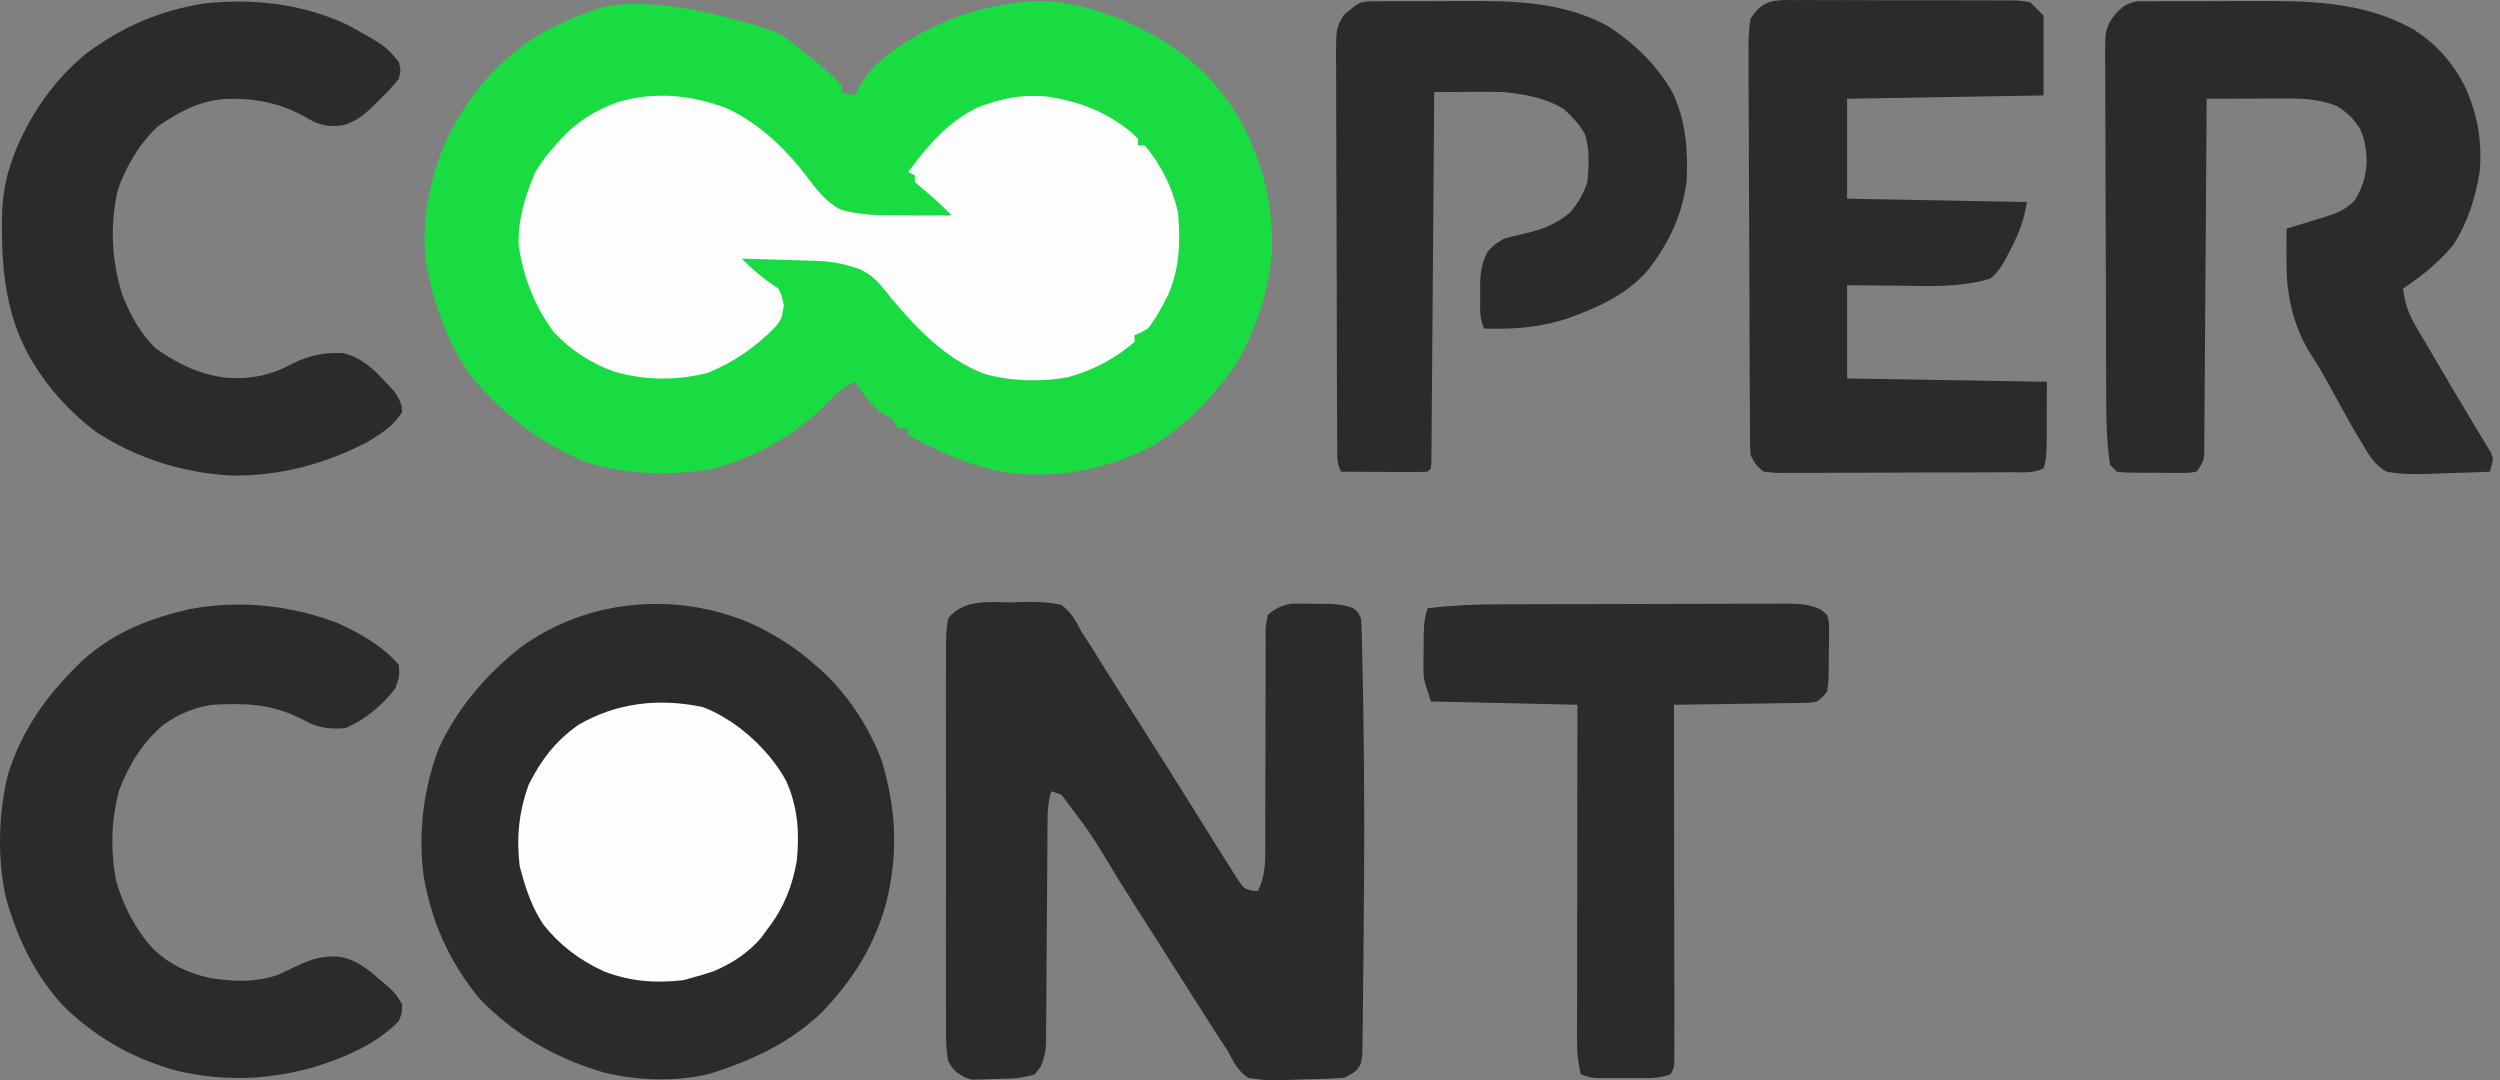
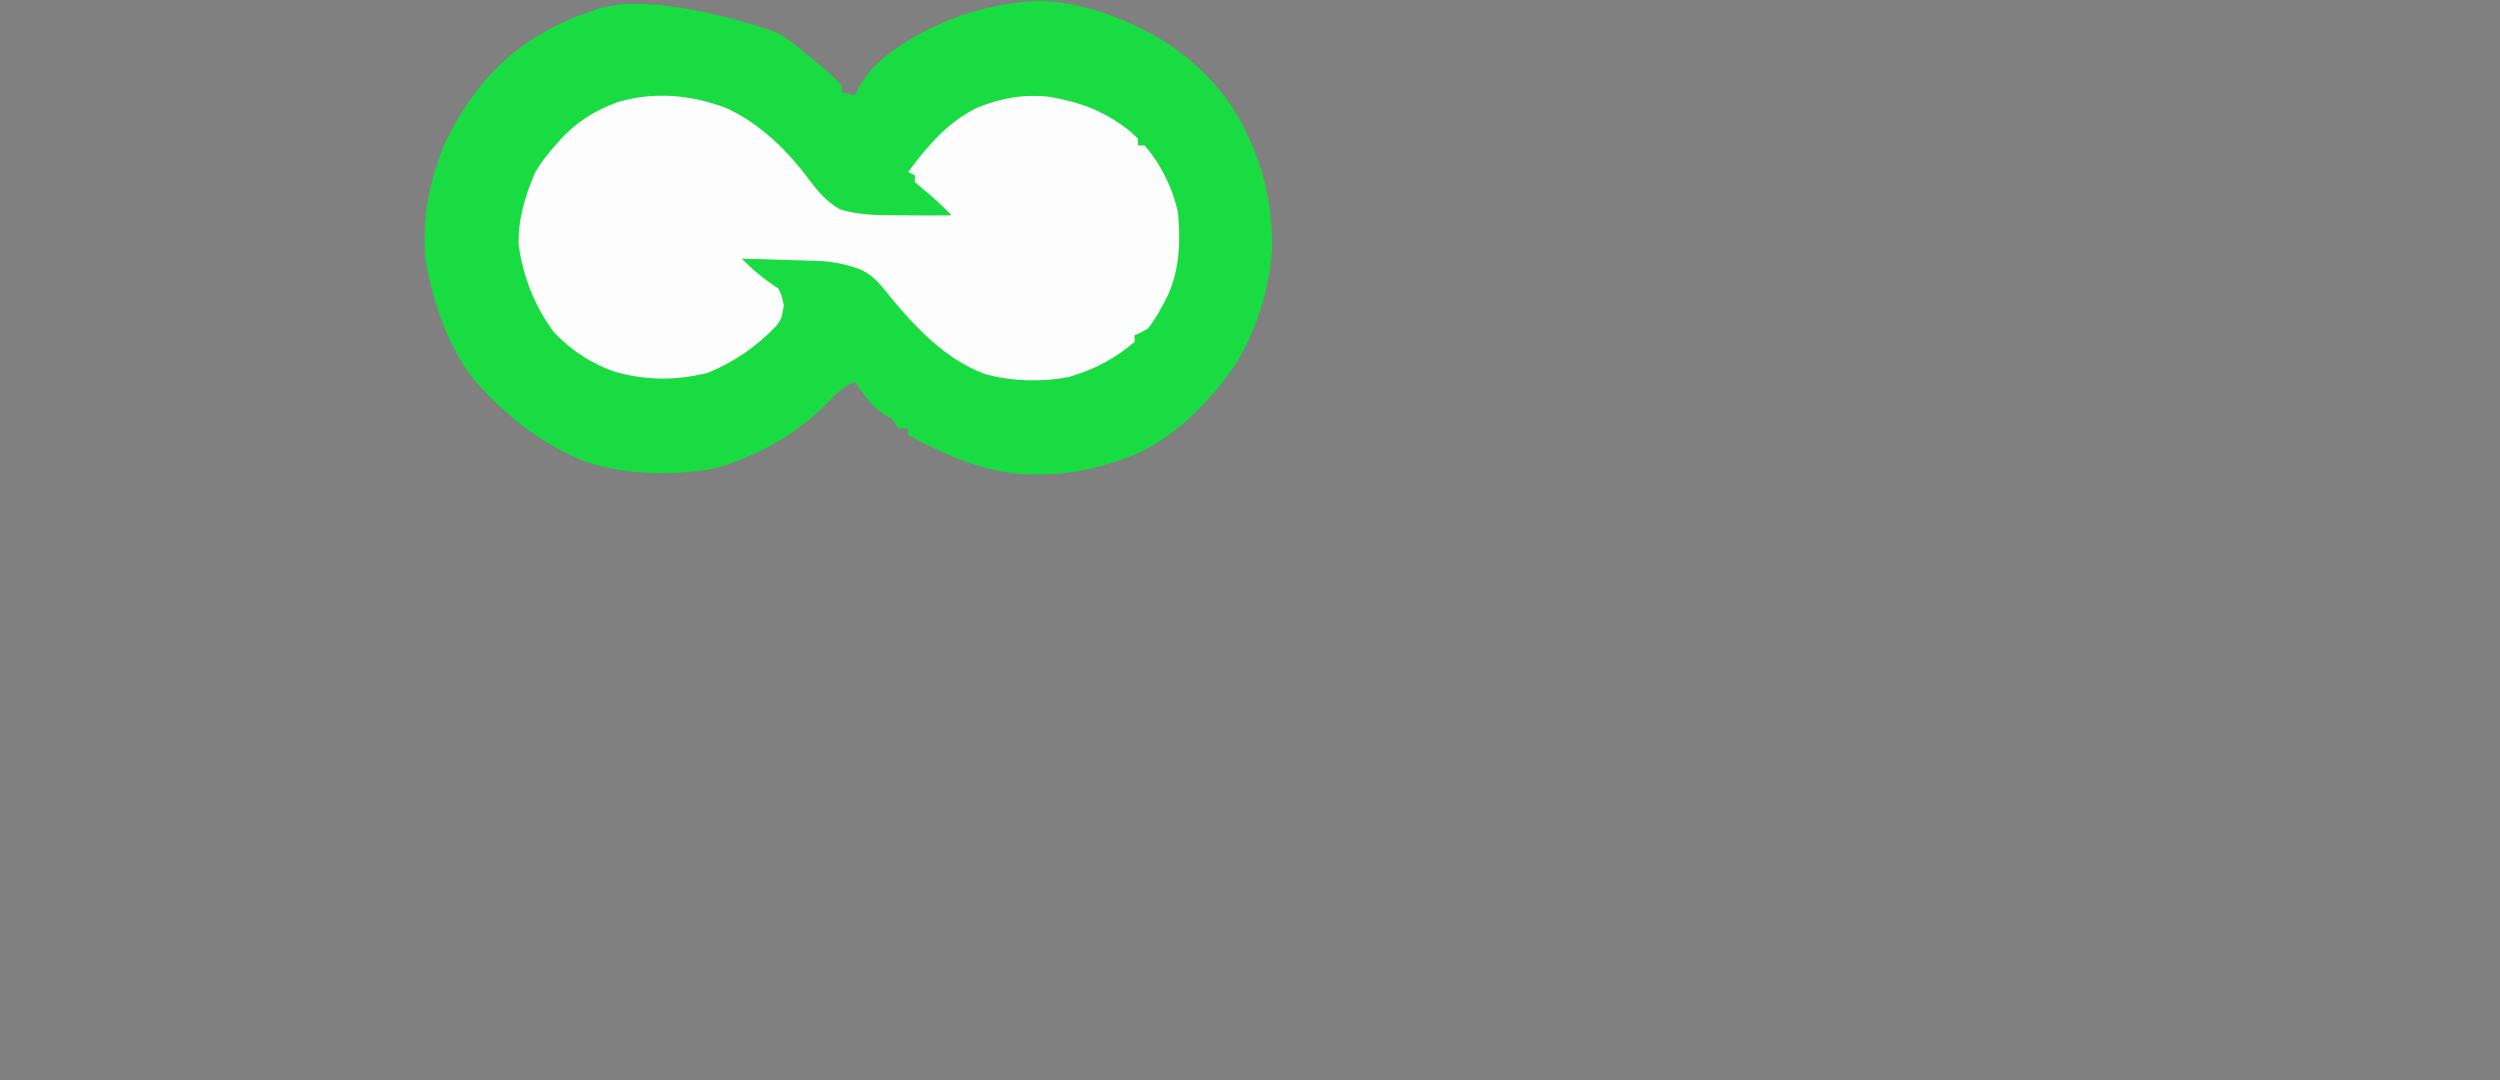
<svg xmlns="http://www.w3.org/2000/svg" width="81" height="35" viewBox="0 0 81 35" fill="none">
  <rect x="0" y="0" width="81" height="35" fill="#808080" stroke="none" />
  <path d="M25.096 1.026L25.359 1.157L25.548 1.289C25.548 1.289 26.024 1.663 26.304 1.892L26.578 2.114C26.821 2.324 27.053 2.531 27.269 2.769V2.985L27.7 3.093L27.793 2.898C28.143 2.224 28.651 1.814 29.278 1.407C30.642 0.553 32.075 0.097 33.687 0.025C34.897 0.065 36.136 0.471 37.193 1.043L37.483 1.2C38.596 1.853 39.521 2.737 40.159 3.861C40.904 5.239 41.24 6.527 41.211 8.101C41.119 9.431 40.712 10.684 40.021 11.824C39.224 12.973 38.231 13.997 36.977 14.636C35.627 15.233 34.279 15.48 32.809 15.333C31.547 15.16 30.538 14.69 29.426 14.096V13.88H29.102L28.887 13.557L28.644 13.429C28.225 13.153 27.982 12.779 27.7 12.37C27.324 12.53 27.101 12.741 26.824 13.038C25.805 14.073 24.564 14.766 23.169 15.175C21.799 15.425 20.289 15.393 18.963 14.959C17.49 14.351 16.337 13.445 15.305 12.237C14.488 11.167 13.997 9.7 13.785 8.379C13.665 7.038 13.932 5.73 14.478 4.503C15.157 3.175 15.967 2.109 17.223 1.286C17.814 0.911 18.406 0.618 19.07 0.396L19.407 0.268C21.415 -0.3 25.096 1.026 25.096 1.026Z" fill="#19DC42" />
-   <path d="M24.335 20.2C25.098 20.553 25.778 20.981 26.406 21.54L26.622 21.726C27.479 22.516 28.194 23.606 28.588 24.702C29.036 26.263 29.099 27.619 28.73 29.192C28.358 30.608 27.647 31.727 26.642 32.786C25.592 33.794 24.37 34.356 22.999 34.789C21.87 35.064 20.635 35.017 19.515 34.735C17.96 34.266 16.637 33.509 15.511 32.328C14.561 31.151 13.998 29.916 13.731 28.422C13.546 27.025 13.705 25.652 14.183 24.325C14.77 22.997 15.734 21.865 16.872 20.972C19.026 19.402 21.907 19.151 24.335 20.2ZM32.817 19.517L33.245 19.501C33.644 19.499 33.999 19.512 34.388 19.598C34.707 19.836 34.857 20.111 35.035 20.461C35.132 20.612 35.23 20.761 35.329 20.91C35.429 21.071 35.529 21.231 35.629 21.392L35.97 21.937L36.149 22.223C36.452 22.705 36.758 23.184 37.065 23.664C37.54 24.409 38.011 25.157 38.479 25.907C38.747 26.338 39.015 26.767 39.285 27.197C39.392 27.368 39.499 27.539 39.606 27.711C39.724 27.9 39.843 28.088 39.964 28.276L40.147 28.565C40.307 28.785 40.307 28.785 40.559 28.853L40.753 28.876C40.976 28.419 40.998 28.007 40.994 27.508L40.995 27.261C40.995 27.084 40.995 26.907 40.995 26.731C40.994 26.452 40.995 26.172 40.996 25.893C41 25.099 41.002 24.306 41.001 23.512C41.001 23.026 41.002 22.54 41.006 22.054C41.007 21.868 41.007 21.683 41.006 21.498C41.005 21.239 41.005 20.981 41.008 20.722L41.005 20.49C41.009 20.276 41.009 20.276 41.076 19.922C41.338 19.71 41.518 19.615 41.848 19.558L42.078 19.559L42.332 19.559L42.593 19.564L42.855 19.563C43.206 19.567 43.495 19.576 43.827 19.695C43.989 19.814 43.989 19.814 44.096 20.03C44.11 20.182 44.117 20.334 44.12 20.487L44.128 20.779L44.134 21.104L44.142 21.449C44.15 21.832 44.157 22.215 44.164 22.599L44.171 22.998C44.213 25.47 44.206 27.942 44.18 30.415C44.178 30.697 44.175 30.979 44.173 31.261C44.17 31.708 44.165 32.155 44.159 32.602C44.157 32.768 44.155 32.934 44.154 33.1C44.152 33.328 44.149 33.556 44.145 33.784L44.14 34.173C44.096 34.486 44.096 34.486 43.945 34.684C43.773 34.809 43.773 34.809 43.557 34.917C43.119 34.955 42.68 34.965 42.24 34.973C42.094 34.976 41.948 34.981 41.802 34.988C41.333 35.01 40.891 35.009 40.429 34.917C40.103 34.687 39.963 34.404 39.782 34.054C39.654 33.856 39.525 33.659 39.394 33.463C39.253 33.242 39.113 33.021 38.973 32.8L38.629 32.26C38.513 32.077 38.397 31.894 38.281 31.711C38.072 31.382 37.863 31.054 37.653 30.725C36.641 29.138 36.641 29.138 36.194 28.422C35.362 27.034 35.362 27.034 34.388 25.747L34.065 25.64C33.938 26.018 33.94 26.36 33.94 26.754L33.938 26.997C33.937 27.171 33.936 27.345 33.935 27.519C33.934 27.795 33.932 28.071 33.929 28.346C33.923 29.13 33.917 29.914 33.913 30.698C33.911 31.177 33.907 31.657 33.903 32.136C33.901 32.319 33.9 32.502 33.9 32.684C33.899 32.94 33.897 33.196 33.894 33.451L33.895 33.679C33.889 34.025 33.849 34.269 33.704 34.584L33.525 34.809C33.094 34.953 32.696 34.95 32.244 34.958L31.982 34.97L31.726 34.974L31.494 34.98C31.26 34.917 31.26 34.917 30.98 34.729C30.837 34.58 30.837 34.58 30.721 34.378C30.638 33.922 30.647 33.469 30.651 33.006L30.648 32.584C30.645 32.203 30.646 31.821 30.648 31.44C30.649 31.041 30.648 30.641 30.647 30.242C30.646 29.571 30.648 28.901 30.65 28.231C30.653 27.456 30.652 26.68 30.649 25.905C30.647 25.24 30.646 24.574 30.648 23.908C30.649 23.511 30.649 23.114 30.647 22.716C30.645 22.273 30.648 21.83 30.651 21.387L30.648 20.988C30.652 20.659 30.66 20.352 30.721 20.03C31.268 19.387 32.033 19.519 32.817 19.517Z" fill="#2B2B2B" />
  <path d="M23.514 3.493C24.637 4.007 25.527 4.885 26.251 5.87C26.535 6.238 26.795 6.545 27.203 6.775C27.877 6.998 28.615 6.971 29.318 6.976L29.55 6.979C29.976 6.983 30.402 6.982 30.828 6.976C30.541 6.68 30.255 6.404 29.932 6.147L29.642 5.898V5.682L29.426 5.574C30.049 4.725 30.704 3.959 31.662 3.487C32.454 3.175 33.18 3.038 34.026 3.14C35.041 3.317 35.801 3.613 36.606 4.246L36.869 4.495V4.711H37.085C37.617 5.326 37.987 6.078 38.164 6.868C38.252 7.802 38.226 8.701 37.84 9.565C37.649 9.944 37.455 10.311 37.193 10.644C36.956 10.782 36.956 10.782 36.761 10.86V11.076C36.173 11.576 35.555 11.926 34.82 12.155L34.633 12.214C33.76 12.386 32.727 12.356 31.873 12.107C30.632 11.622 29.729 10.674 28.887 9.673L28.703 9.441C28.439 9.112 28.232 8.887 27.842 8.716C27.348 8.548 26.968 8.468 26.445 8.452L26.02 8.439L25.576 8.426L25.129 8.412C24.763 8.4 24.398 8.389 24.033 8.379C24.405 8.762 24.773 9.056 25.219 9.35C25.327 9.565 25.327 9.565 25.395 9.896C25.327 10.32 25.327 10.32 25.148 10.563C24.507 11.232 23.79 11.727 22.934 12.08C21.896 12.334 20.962 12.331 19.933 12.051C19.175 11.788 18.496 11.351 17.948 10.763C17.328 9.947 16.948 8.958 16.805 7.947C16.775 7.123 17.019 6.324 17.345 5.574C17.532 5.256 17.745 4.985 17.992 4.711L18.167 4.509C18.7 3.934 19.28 3.577 20.014 3.308C21.195 2.959 22.366 3.068 23.514 3.493Z" fill="#FDFDFD" />
-   <path d="M69.28 0.044L69.598 0.042L69.961 0.039L70.354 0.04L70.761 0.038C71.047 0.037 71.332 0.037 71.618 0.038C72.049 0.039 72.48 0.036 72.911 0.033C74.772 0.028 76.499 0.024 78.17 0.935C78.928 1.42 79.428 1.974 79.849 2.769C80.272 3.695 80.429 4.556 80.341 5.574C80.201 6.421 79.95 7.225 79.478 7.947C79.009 8.509 78.467 8.945 77.86 9.35C77.918 9.839 78.041 10.179 78.291 10.601L78.493 10.947L78.71 11.312C78.783 11.437 78.856 11.562 78.929 11.687C79.27 12.269 79.614 12.849 79.961 13.427L80.129 13.71C80.232 13.883 80.337 14.055 80.442 14.227L80.581 14.46L80.702 14.659L80.773 14.851C80.731 15.092 80.731 15.092 80.665 15.283C80.203 15.304 79.74 15.32 79.278 15.331C79.121 15.335 78.963 15.341 78.806 15.348C78.299 15.372 77.822 15.372 77.321 15.283C76.953 15.06 76.776 14.79 76.566 14.42L76.387 14.13C76.201 13.817 76.025 13.5 75.851 13.179C75.733 12.965 75.615 12.75 75.496 12.535L75.326 12.226C75.18 11.97 75.027 11.717 74.866 11.469C74.39 10.72 74.155 9.865 74.094 8.983C74.077 8.458 74.077 7.933 74.085 7.408L74.494 7.285L75.029 7.118L75.298 7.038C75.72 6.904 75.978 6.809 76.296 6.49C76.549 6.071 76.667 5.696 76.681 5.204C76.662 4.828 76.621 4.505 76.46 4.162C76.241 3.827 76.045 3.644 75.703 3.43C75.145 3.22 74.65 3.187 74.055 3.19L73.833 3.19C73.6 3.191 73.367 3.192 73.134 3.194C72.975 3.194 72.817 3.195 72.658 3.195C72.271 3.196 71.883 3.198 71.496 3.2L71.495 3.383C71.486 4.85 71.476 6.316 71.465 7.783C71.459 8.493 71.454 9.202 71.45 9.911C71.446 10.595 71.441 11.279 71.436 11.963C71.433 12.225 71.432 12.486 71.431 12.747C71.429 13.113 71.426 13.478 71.422 13.843L71.421 14.173C71.421 14.272 71.419 14.371 71.418 14.474L71.416 14.736C71.388 14.959 71.388 14.959 71.172 15.283C70.913 15.323 70.913 15.323 70.592 15.322L70.243 15.322L69.878 15.317L69.512 15.318C68.848 15.313 68.848 15.313 68.583 15.283L68.368 15.067C68.228 14.174 68.243 13.25 68.241 12.347L68.238 11.973C68.236 11.571 68.235 11.168 68.234 10.766L68.233 10.347C68.231 9.691 68.229 9.036 68.228 8.38C68.227 7.627 68.224 6.873 68.22 6.12C68.216 5.464 68.215 4.808 68.214 4.152C68.214 3.874 68.213 3.596 68.211 3.318C68.208 2.93 68.208 2.543 68.209 2.155L68.205 1.808C68.21 1.054 68.21 1.054 68.348 0.724C68.582 0.354 68.831 0.092 69.28 0.044M57.86 0L58.093 0.004L58.343 0.002C58.615 -0 58.887 0.002 59.158 0.004C59.348 0.004 59.537 0.004 59.726 0.003C60.122 0.003 60.519 0.005 60.915 0.008C61.422 0.011 61.93 0.01 62.438 0.009C62.828 0.007 63.219 0.008 63.61 0.01C63.797 0.01 63.984 0.01 64.171 0.01C64.433 0.01 64.694 0.011 64.956 0.014L65.19 0.012C65.407 0.016 65.407 0.016 65.779 0.072L66.21 0.503V3.092L59.846 3.2V6.437L65.671 6.545C65.579 7.097 65.449 7.484 65.199 7.967L65.099 8.169C64.929 8.505 64.778 8.789 64.484 9.026C63.509 9.328 62.447 9.268 61.437 9.255C61.282 9.254 61.126 9.253 60.971 9.252C60.596 9.25 60.221 9.246 59.846 9.242V12.262L66.318 12.37C66.318 14.851 66.318 14.851 66.21 15.175C65.878 15.341 65.528 15.3 65.163 15.3L64.903 15.302C64.619 15.303 64.334 15.305 64.05 15.305L63.458 15.307C63.044 15.308 62.63 15.309 62.217 15.309C61.686 15.309 61.155 15.312 60.624 15.315C60.217 15.317 59.809 15.318 59.402 15.318C59.206 15.318 59.01 15.319 58.815 15.321C58.541 15.322 58.268 15.322 57.994 15.321L57.748 15.324C57.522 15.323 57.522 15.323 57.149 15.283C56.917 15.115 56.844 14.997 56.717 14.743C56.707 14.557 56.701 14.371 56.701 14.185L56.698 13.826L56.697 13.43L56.694 13.015C56.691 12.56 56.69 12.105 56.688 11.65L56.686 11.18C56.684 10.529 56.682 9.877 56.681 9.226C56.679 8.292 56.675 7.358 56.669 6.425C56.665 5.768 56.663 5.112 56.662 4.455C56.662 4.063 56.66 3.671 56.657 3.279C56.653 2.841 56.654 2.404 56.655 1.966L56.649 1.573C56.652 1.244 56.662 0.936 56.717 0.611C57.023 0.129 57.291 0.011 57.86 0ZM44.329 0.044L44.603 0.042L44.914 0.039L45.251 0.04L45.601 0.038C45.846 0.037 46.091 0.037 46.336 0.038C46.706 0.038 47.077 0.036 47.447 0.033C49.084 0.028 50.626 0.049 52.101 0.848C52.95 1.397 53.701 2.124 54.196 3.012C54.62 3.892 54.697 4.896 54.647 5.862C54.5 6.99 54.086 7.846 53.4 8.748C52.712 9.537 51.816 9.942 50.85 10.296C49.915 10.613 49.072 10.675 48.088 10.644C47.92 10.308 47.96 9.954 47.96 9.586L47.956 9.353C47.955 8.907 47.989 8.56 48.196 8.163C48.398 7.934 48.398 7.934 48.735 7.731C48.943 7.675 49.152 7.623 49.362 7.576C49.954 7.441 50.428 7.268 50.892 6.868C51.147 6.542 51.301 6.288 51.432 5.897C51.477 5.387 51.51 4.864 51.362 4.369C51.191 4.039 50.957 3.806 50.69 3.551C50.101 3.176 49.421 3.055 48.735 2.985C48.34 2.97 47.945 2.973 47.549 2.977L47.233 2.978C46.979 2.98 46.724 2.982 46.47 2.985L46.468 3.175C46.457 4.699 46.445 6.223 46.433 7.747C46.427 8.485 46.421 9.222 46.416 9.959C46.411 10.669 46.405 11.38 46.399 12.091C46.397 12.363 46.395 12.634 46.393 12.906C46.391 13.285 46.388 13.665 46.384 14.044L46.382 14.388L46.379 14.699L46.377 14.971C46.372 15.039 46.367 15.106 46.362 15.175L46.254 15.283C46.046 15.292 45.838 15.295 45.63 15.293L45.248 15.293L44.845 15.29L44.441 15.288C44.11 15.287 43.78 15.285 43.449 15.283C43.312 15.008 43.327 14.813 43.326 14.504L43.323 14.143L43.322 13.744L43.32 13.326C43.318 12.946 43.317 12.567 43.316 12.188C43.316 11.951 43.315 11.714 43.314 11.477C43.312 10.735 43.311 9.994 43.31 9.253C43.309 8.397 43.306 7.54 43.302 6.685C43.298 6.023 43.297 5.362 43.296 4.7C43.296 4.305 43.295 3.91 43.293 3.515C43.29 3.074 43.289 2.633 43.291 2.192L43.286 1.795C43.292 0.912 43.292 0.912 43.54 0.486C44.015 0.082 44.015 0.082 44.329 0.044M11.304 0.827C12.508 1.5 12.508 1.5 12.922 2.014C12.987 2.269 12.987 2.269 12.922 2.553C12.733 2.79 12.528 3.013 12.308 3.221L12.135 3.395C11.811 3.711 11.536 3.948 11.088 4.063C10.708 4.103 10.488 4.084 10.136 3.929L9.827 3.753C8.969 3.306 8.217 3.171 7.252 3.207C6.415 3.292 5.824 3.618 5.135 4.077C4.546 4.607 4.053 5.432 3.807 6.185C3.559 7.342 3.614 8.439 3.968 9.565C4.226 10.216 4.544 10.799 5.047 11.291C5.755 11.786 6.427 12.117 7.286 12.235C7.972 12.291 8.591 12.207 9.217 11.912L9.51 11.763C10.05 11.509 10.505 11.414 11.103 11.441C11.555 11.538 11.836 11.747 12.176 12.053C12.855 12.743 12.855 12.743 13.006 13.122L13.03 13.341C12.787 13.772 12.358 14.046 11.944 14.298C10.562 15.029 9.073 15.429 7.502 15.407C5.913 15.32 4.442 14.858 3.106 13.989C2.276 13.36 1.591 12.618 1.056 11.723L0.93 11.513C0.16 10.102 0.045 8.62 0.062 7.053C0.079 6.38 0.171 5.774 0.409 5.142L0.503 4.888C1.002 3.677 1.736 2.623 2.739 1.777C3.936 0.87 5.182 0.332 6.665 0.106C8.269 -0.053 9.843 0.128 11.304 0.827ZM10.947 20.192C11.675 20.521 12.395 20.928 12.922 21.54C12.949 21.891 12.949 21.891 12.814 22.295C12.377 22.86 11.85 23.304 11.196 23.59C10.768 23.626 10.482 23.605 10.079 23.452L9.726 23.273C8.782 22.799 7.922 22.778 6.881 22.835C6.274 22.924 5.798 23.131 5.297 23.482C4.638 24.035 4.183 24.766 3.874 25.565C3.597 26.53 3.573 27.576 3.768 28.558C4.006 29.378 4.408 30.151 4.994 30.776C5.516 31.263 6.087 31.519 6.773 31.681C7.558 31.808 8.283 31.843 9.038 31.573C9.237 31.48 9.435 31.386 9.632 31.29C10.099 31.069 10.464 30.96 10.982 30.996C11.42 31.073 11.718 31.258 12.063 31.532C12.814 32.168 12.814 32.168 13.03 32.544C13.027 32.814 13.027 32.814 12.922 33.083C12.171 33.853 11.129 34.28 10.117 34.593C8.65 34.993 7.264 35.037 5.78 34.705C4.364 34.32 3.26 33.71 2.169 32.71C1.187 31.715 0.566 30.431 0.193 29.092C-0.096 27.827 -0.051 26.313 0.267 25.06C0.743 23.57 1.562 22.462 2.687 21.387C3.701 20.478 4.846 20.033 6.155 19.733C7.774 19.433 9.41 19.603 10.947 20.192ZM48.486 19.581L48.819 19.579C49.178 19.578 49.538 19.577 49.897 19.576L50.27 19.575C50.921 19.574 51.572 19.573 52.224 19.572C52.896 19.572 53.568 19.569 54.24 19.566C54.758 19.564 55.276 19.563 55.794 19.563C56.041 19.563 56.289 19.562 56.537 19.561C56.883 19.559 57.229 19.559 57.575 19.56L57.885 19.557C58.309 19.559 58.601 19.572 58.992 19.746L59.198 19.922C59.265 20.181 59.265 20.181 59.263 20.485L59.262 20.817L59.252 21.162L59.253 21.508C59.245 22.135 59.245 22.135 59.198 22.403C59.063 22.578 59.063 22.578 58.875 22.727C58.66 22.77 58.66 22.77 58.412 22.773L58.131 22.78L57.829 22.782L57.518 22.788C57.19 22.794 56.863 22.797 56.535 22.801C56.313 22.804 56.092 22.808 55.869 22.812C55.325 22.821 54.781 22.828 54.236 22.835L54.237 23.018C54.239 24.486 54.241 25.954 54.242 27.423C54.242 28.133 54.243 28.843 54.245 29.553C54.246 30.238 54.246 30.923 54.247 31.608C54.247 31.869 54.247 32.131 54.248 32.393C54.248 32.758 54.249 33.124 54.249 33.489L54.25 33.82L54.249 34.121L54.25 34.383C54.236 34.593 54.236 34.593 54.129 34.809C53.816 34.913 53.614 34.931 53.289 34.931L52.987 34.932L52.672 34.931L52.358 34.932L52.056 34.931L51.779 34.931C51.54 34.917 51.54 34.917 51.216 34.809C51.138 34.457 51.095 34.132 51.095 33.771L51.095 33.477L51.096 33.159V32.821C51.096 32.452 51.097 32.084 51.098 31.716L51.098 30.949C51.099 30.276 51.099 29.604 51.101 28.932C51.102 28.246 51.102 27.559 51.103 26.873C51.104 25.527 51.106 24.181 51.108 22.834L46.362 22.727C46.119 21.998 46.119 21.998 46.121 21.579L46.122 21.31L46.126 21.034L46.126 20.755C46.129 20.371 46.131 20.073 46.254 19.706C47 19.618 47.735 19.582 48.486 19.581Z" fill="#2B2B2B" />
-   <path d="M22.766 22.908C23.02 23.003 23.263 23.122 23.493 23.266L23.718 23.405C24.428 23.893 25.061 24.55 25.475 25.309C25.849 26.151 25.908 26.967 25.817 27.878C25.682 28.687 25.396 29.41 24.896 30.062L24.66 30.386C24.245 30.87 23.711 31.221 23.126 31.466C22.891 31.546 22.654 31.618 22.415 31.681L22.152 31.755C21.251 31.865 20.406 31.8 19.559 31.469C18.785 31.114 18.138 30.627 17.607 29.957C17.27 29.452 17.074 28.919 16.913 28.337L16.839 28.074C16.727 27.153 16.81 26.299 17.129 25.424C17.521 24.636 18.019 23.982 18.747 23.482C19.988 22.763 21.355 22.612 22.766 22.908Z" fill="#FEFEFE" />
</svg>